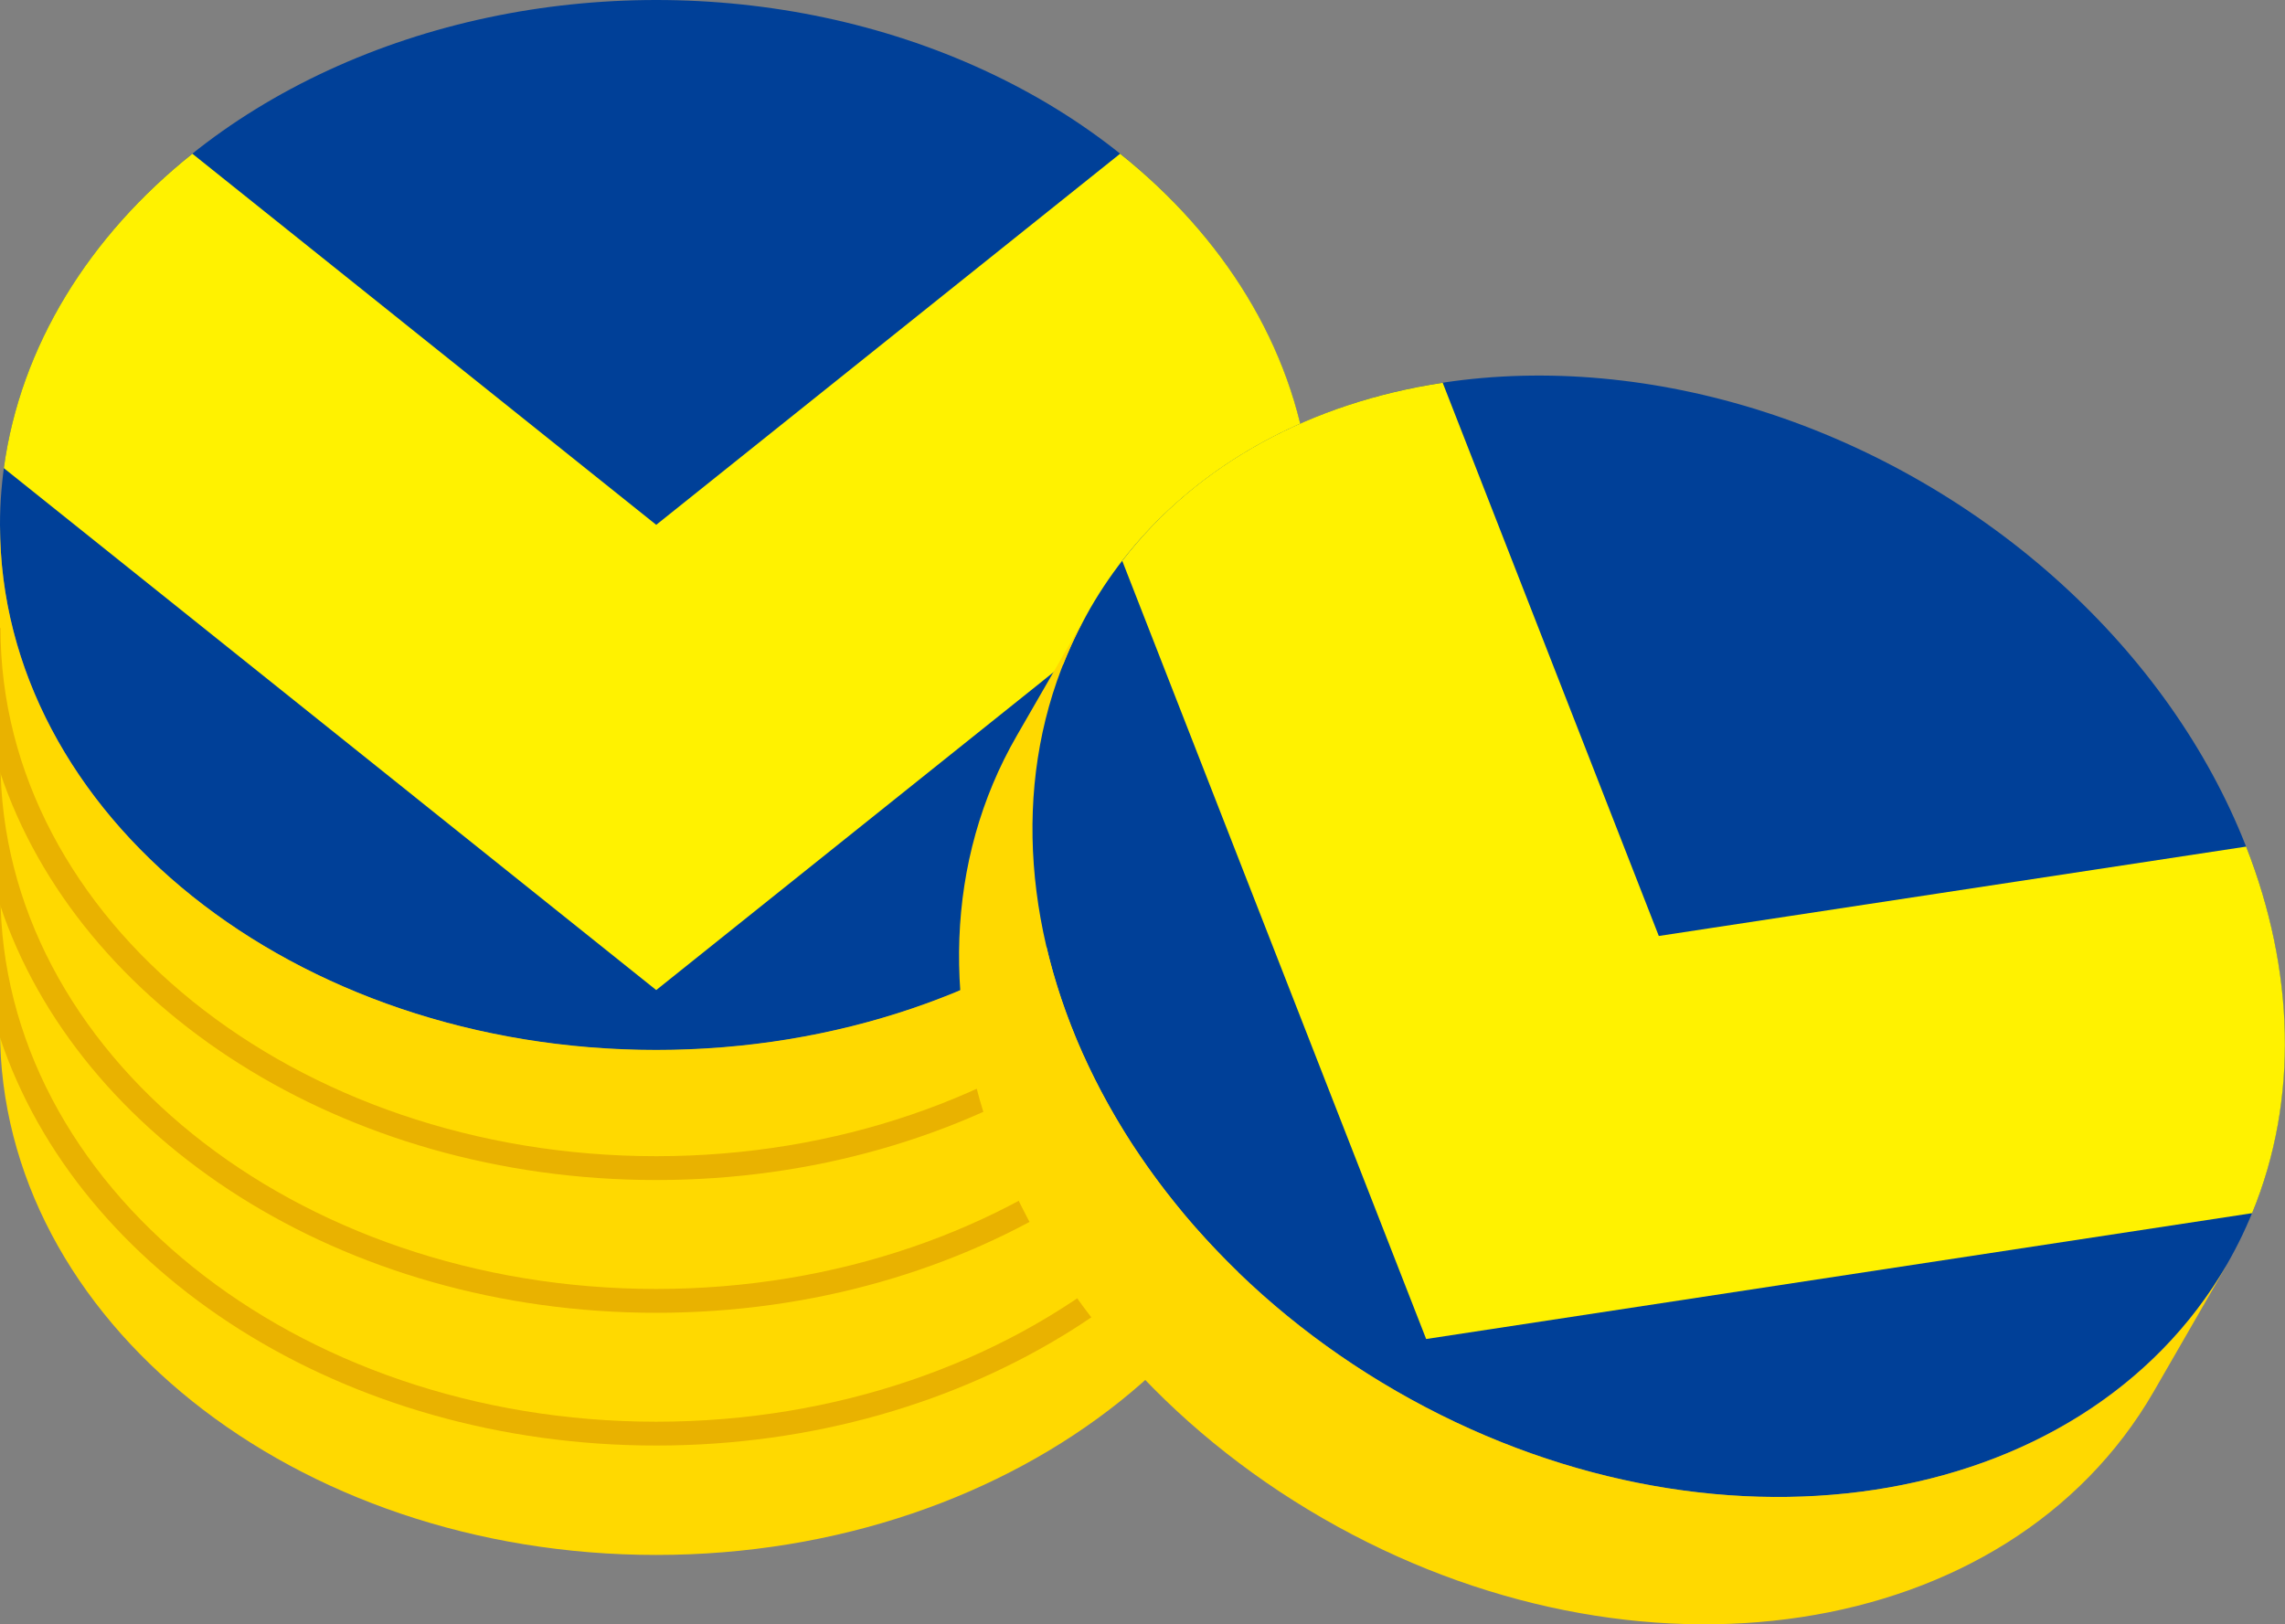
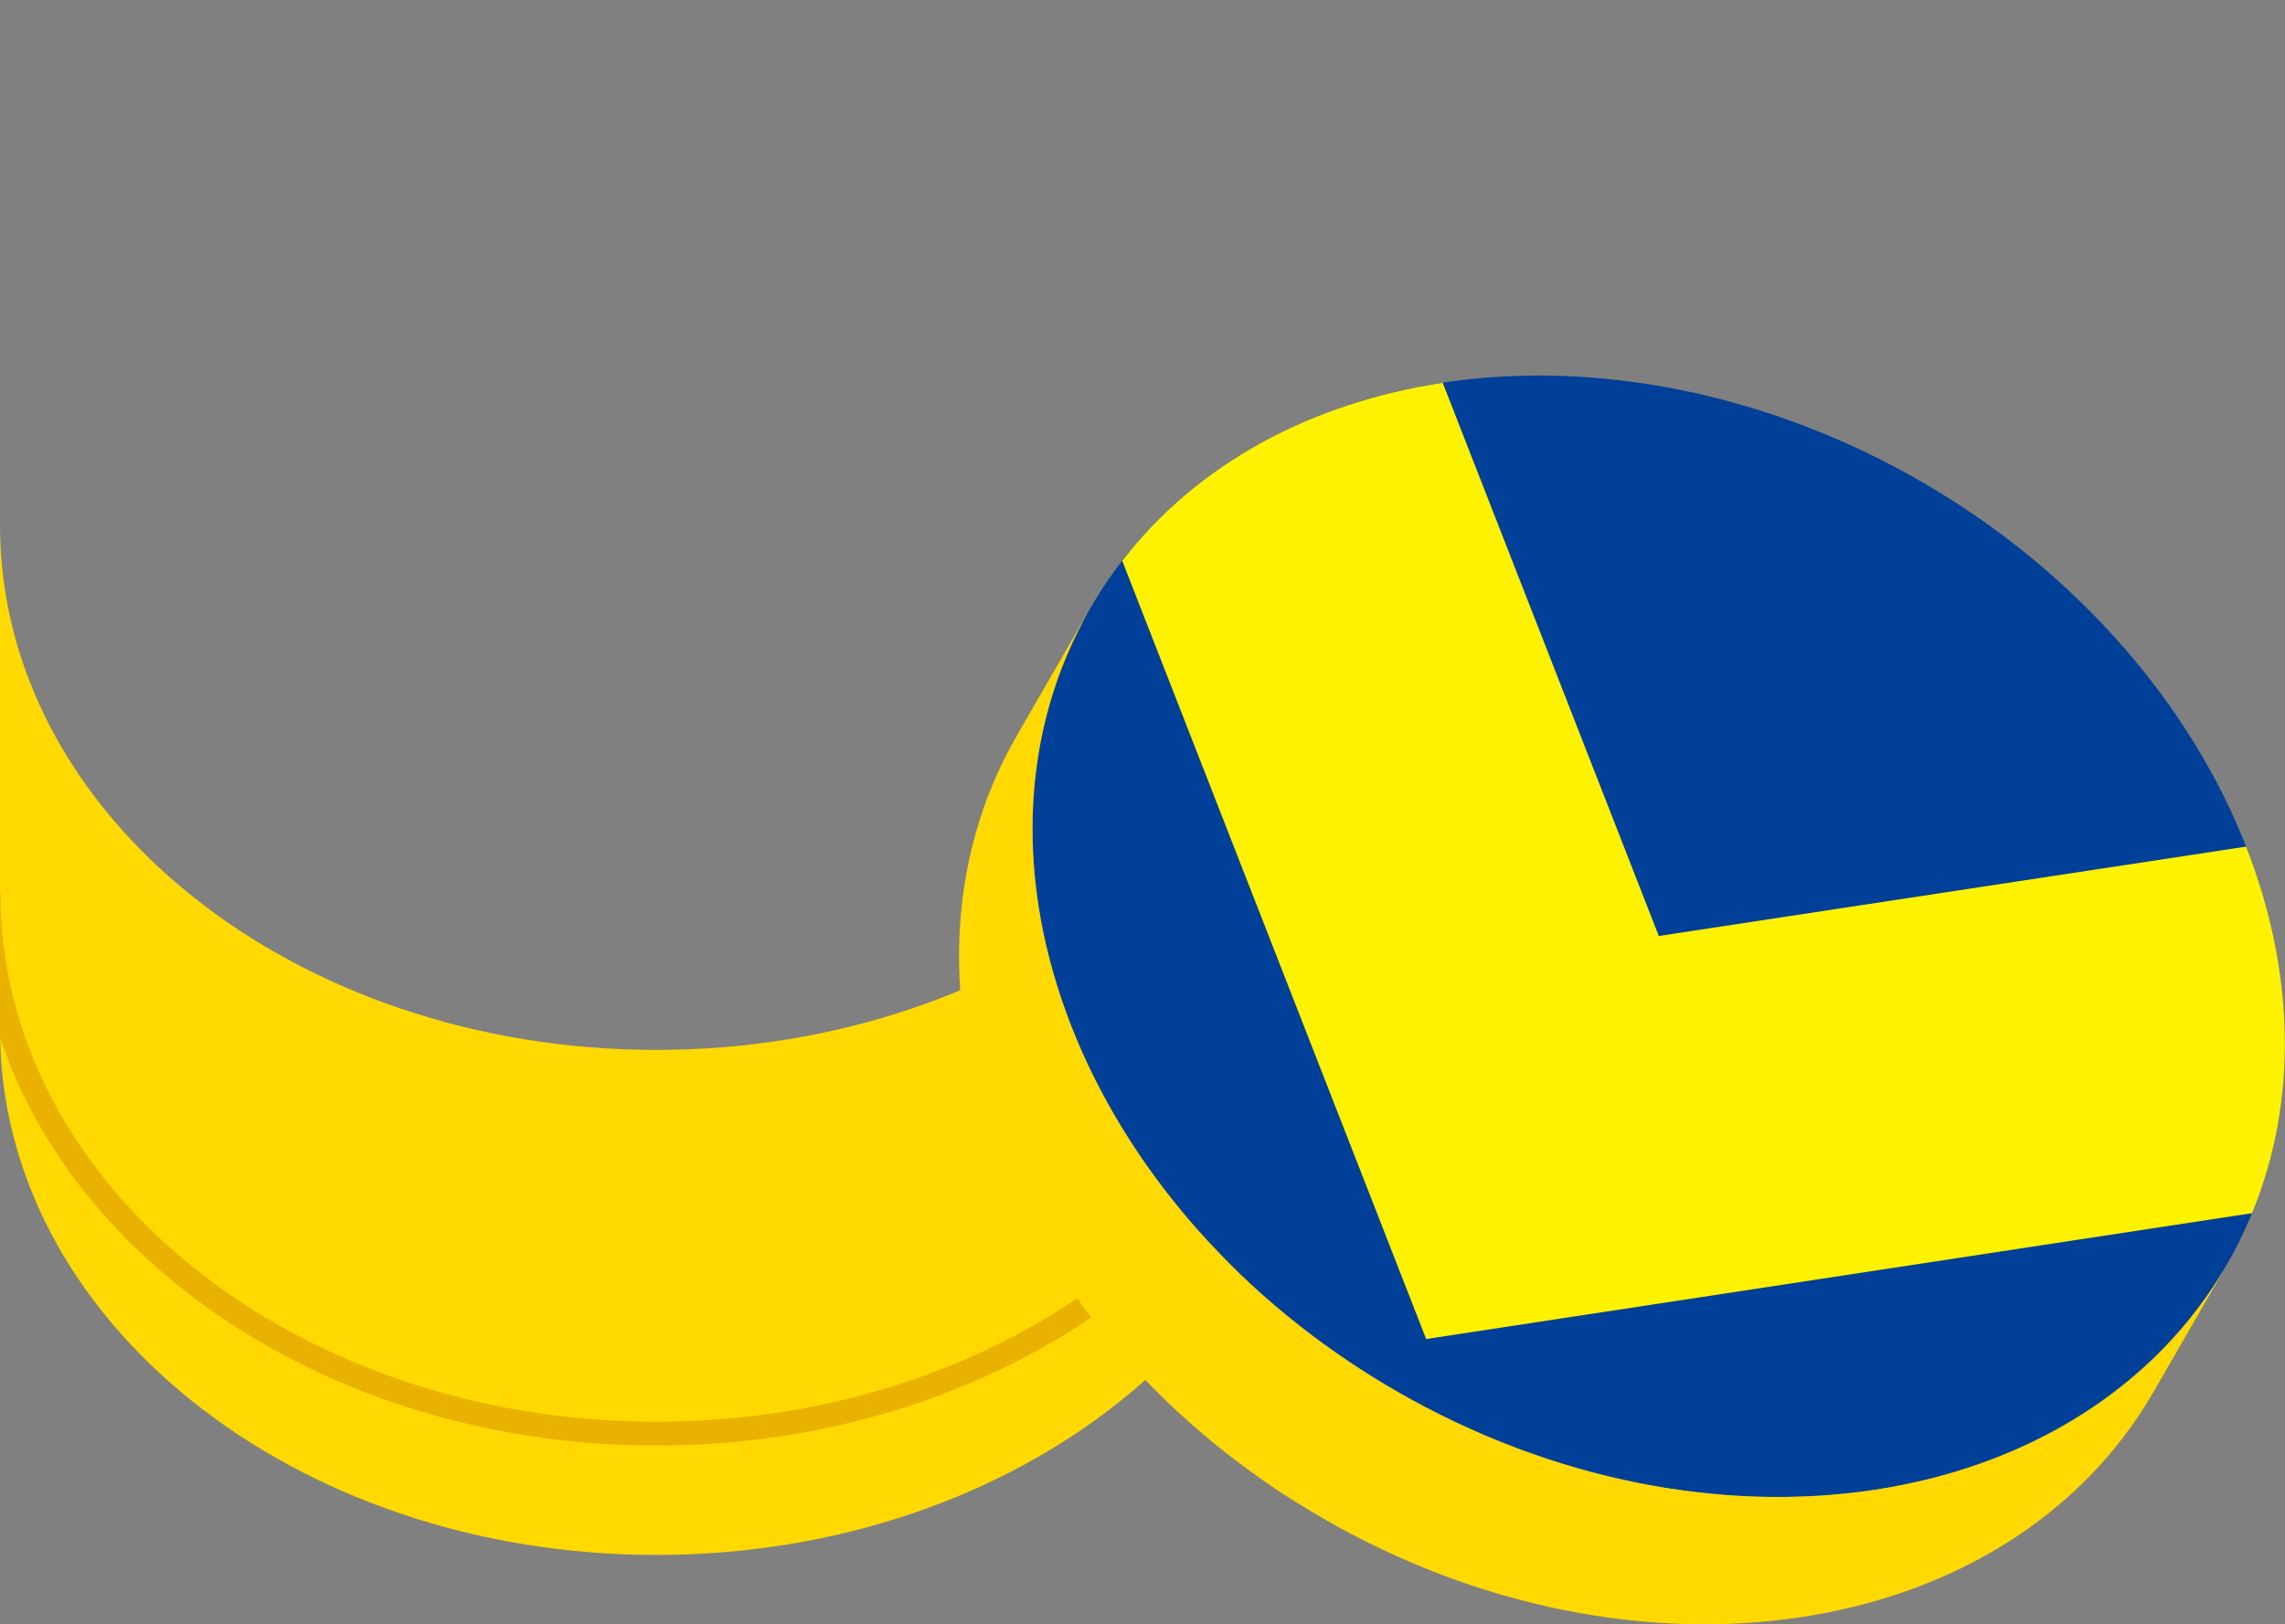
<svg xmlns="http://www.w3.org/2000/svg" id="_レイヤー_2" data-name="レイヤー 2" viewBox="0 0 95.86 68.15">
  <rect x="0" y="0" width="95.86" height="68.15" fill="#808080" stroke="none" />
  <defs>
    <style>
      .cls-1 {
        fill: #fff200;
      }

      .cls-2 {
        fill: #004098;
      }

      .cls-3 {
        fill: #ffd900;
      }

      .cls-4 {
        fill: #e9b200;
      }
    </style>
  </defs>
  <g id="_レイヤー_1-2" data-name="レイヤー 1">
    <g>
      <g>
        <g>
-           <ellipse class="cls-2" cx="27.53" cy="22.03" rx="27.53" ry="22.03" />
-           <path class="cls-1" d="M8.07,6.45C3.75,9.9.86,14.51.16,19.64l27.37,21.9,27.37-21.9c-.69-5.13-3.58-9.73-7.91-13.19l-19.46,15.57L8.07,6.45Z" />
-         </g>
+           </g>
        <path class="cls-3" d="M27.53,44.05C12.33,44.05,0,34.19,0,22.03v21.19C0,55.38,12.33,65.24,27.53,65.24s27.53-9.86,27.53-22.03v-21.19c0,12.16-12.33,22.03-27.53,22.03Z" />
        <path class="cls-4" d="M55.07,37.49h-.02c0,12.22-12.34,22.16-27.52,22.16S.02,49.71.02,37.49h-.02v5.82c0,.07,0,.15,0,.22,3.28,9.85,14.37,17.12,27.53,17.12s24.25-7.27,27.53-17.12c0-.07,0-.15,0-.22v-5.82Z" />
-         <path class="cls-4" d="M55.07,31.92h-.02c0,12.22-12.34,22.16-27.52,22.16S.02,44.14.02,31.92h-.02v5.82c0,.07,0,.15,0,.22,3.28,9.85,14.37,17.12,27.53,17.12s24.25-7.27,27.53-17.12c0-.07,0-.15,0-.22v-5.82Z" />
-         <path class="cls-4" d="M55.07,26.35h-.02c0,12.22-12.34,22.16-27.52,22.16S.02,38.57.02,26.35h-.02v5.82c0,.07,0,.15,0,.22,3.28,9.85,14.37,17.12,27.53,17.12s24.25-7.27,27.53-17.12c0-.07,0-.15,0-.22v-5.82Z" />
      </g>
      <g>
        <g>
          <ellipse class="cls-2" cx="69.59" cy="39.28" rx="22.03" ry="27.53" transform="translate(.77 79.91) rotate(-60)" />
          <path class="cls-1" d="M60.52,16.06c-5.47.83-10.28,3.37-13.44,7.47l12.75,32.65,34.65-5.28c1.97-4.79,1.77-10.22-.25-15.38l-24.64,3.75-9.07-23.22Z" />
        </g>
        <path class="cls-3" d="M93.43,53.05c-6.08,10.53-21.69,12.91-34.86,5.31-13.17-7.6-18.91-22.31-12.83-32.84l-3.08,5.34c-6.08,10.53-.34,25.24,12.83,32.84,13.17,7.6,28.77,5.23,34.86-5.31l3.08-5.34Z" />
      </g>
    </g>
  </g>
</svg>